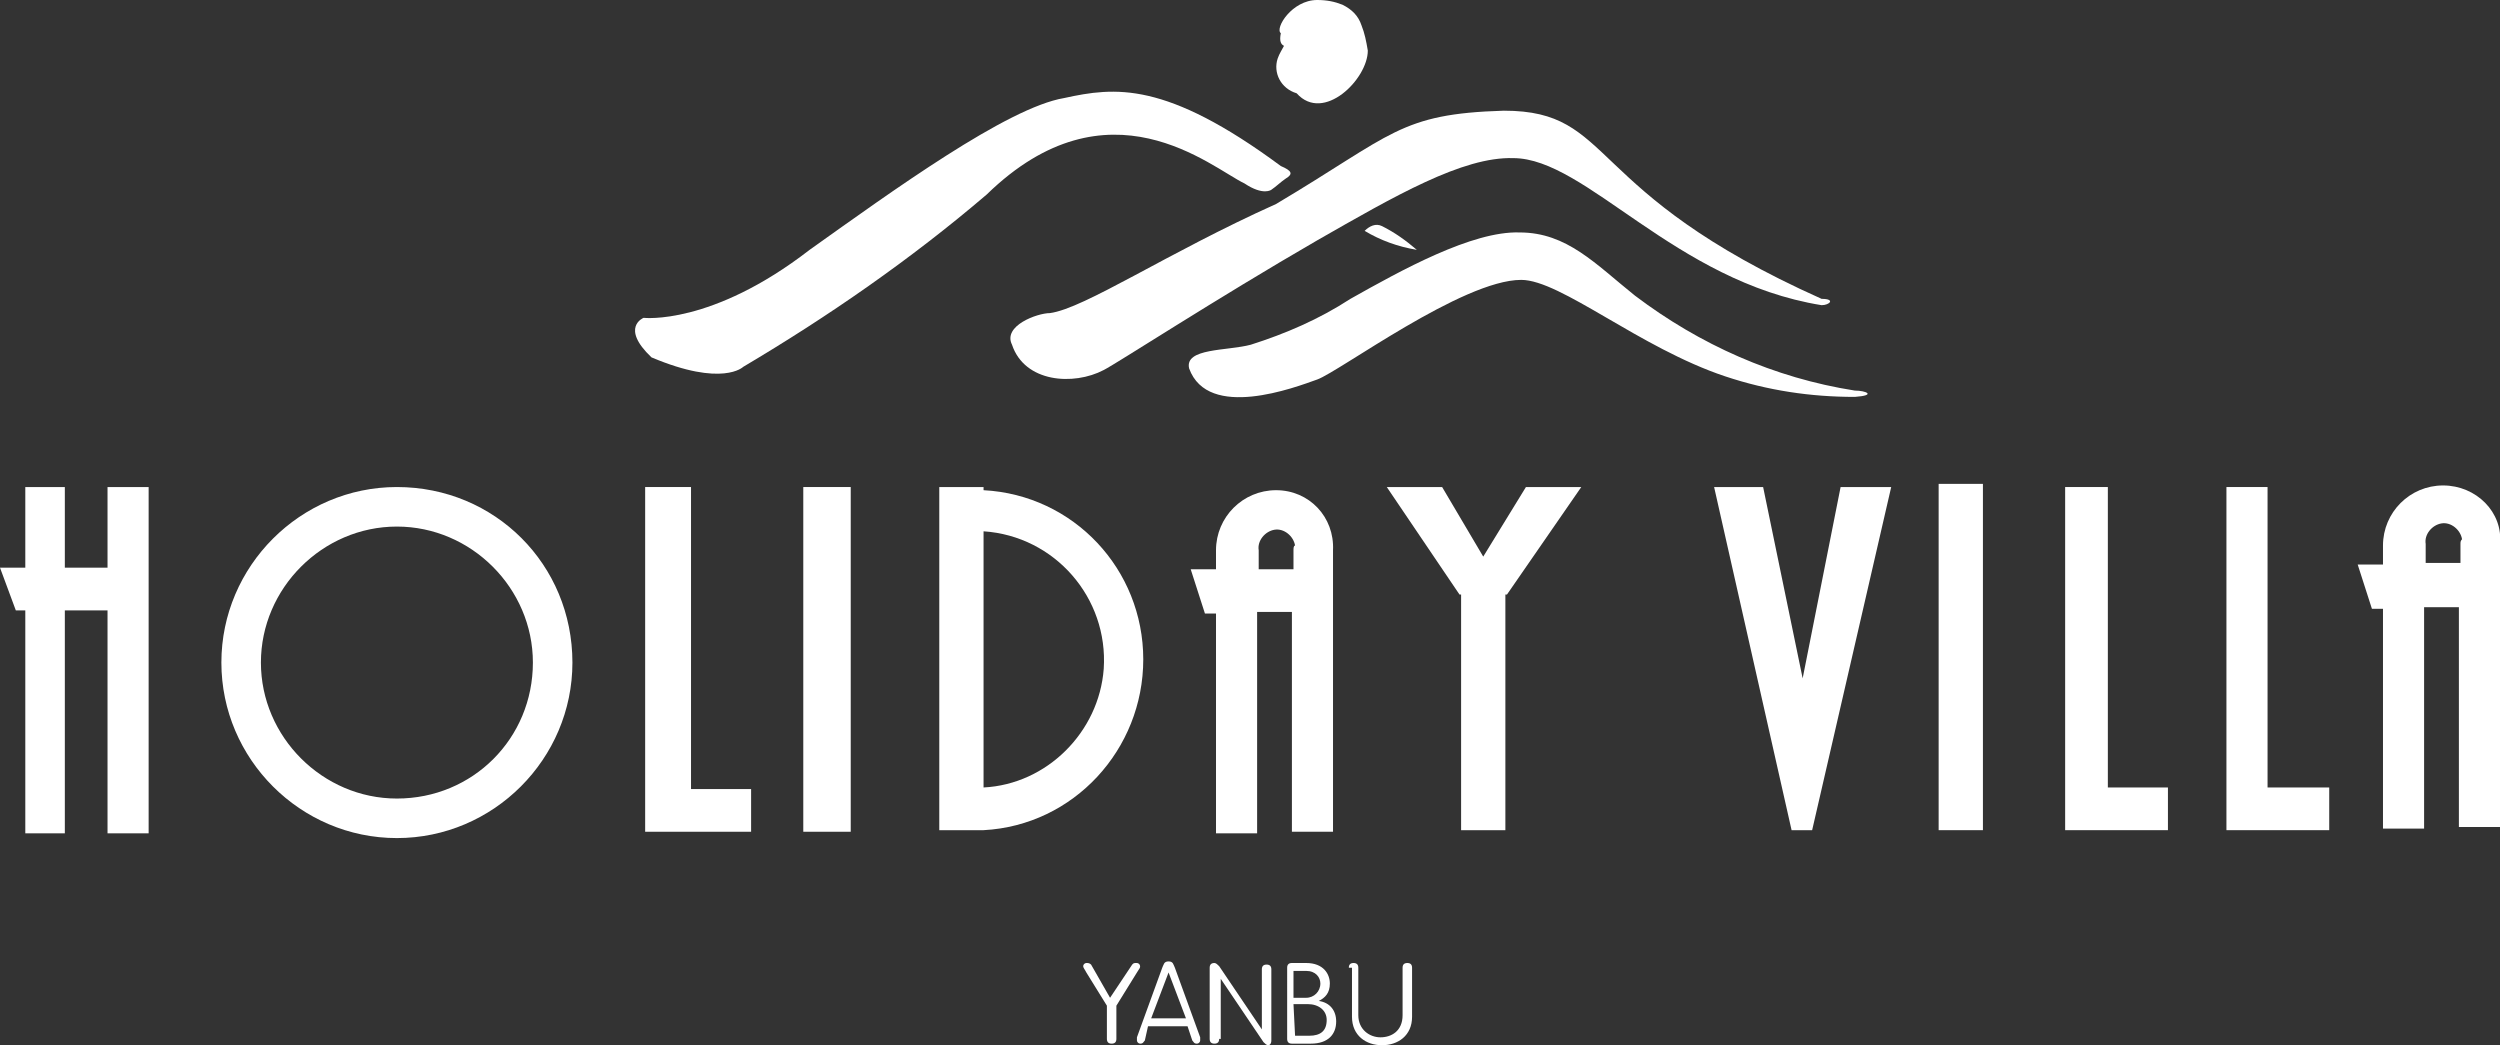
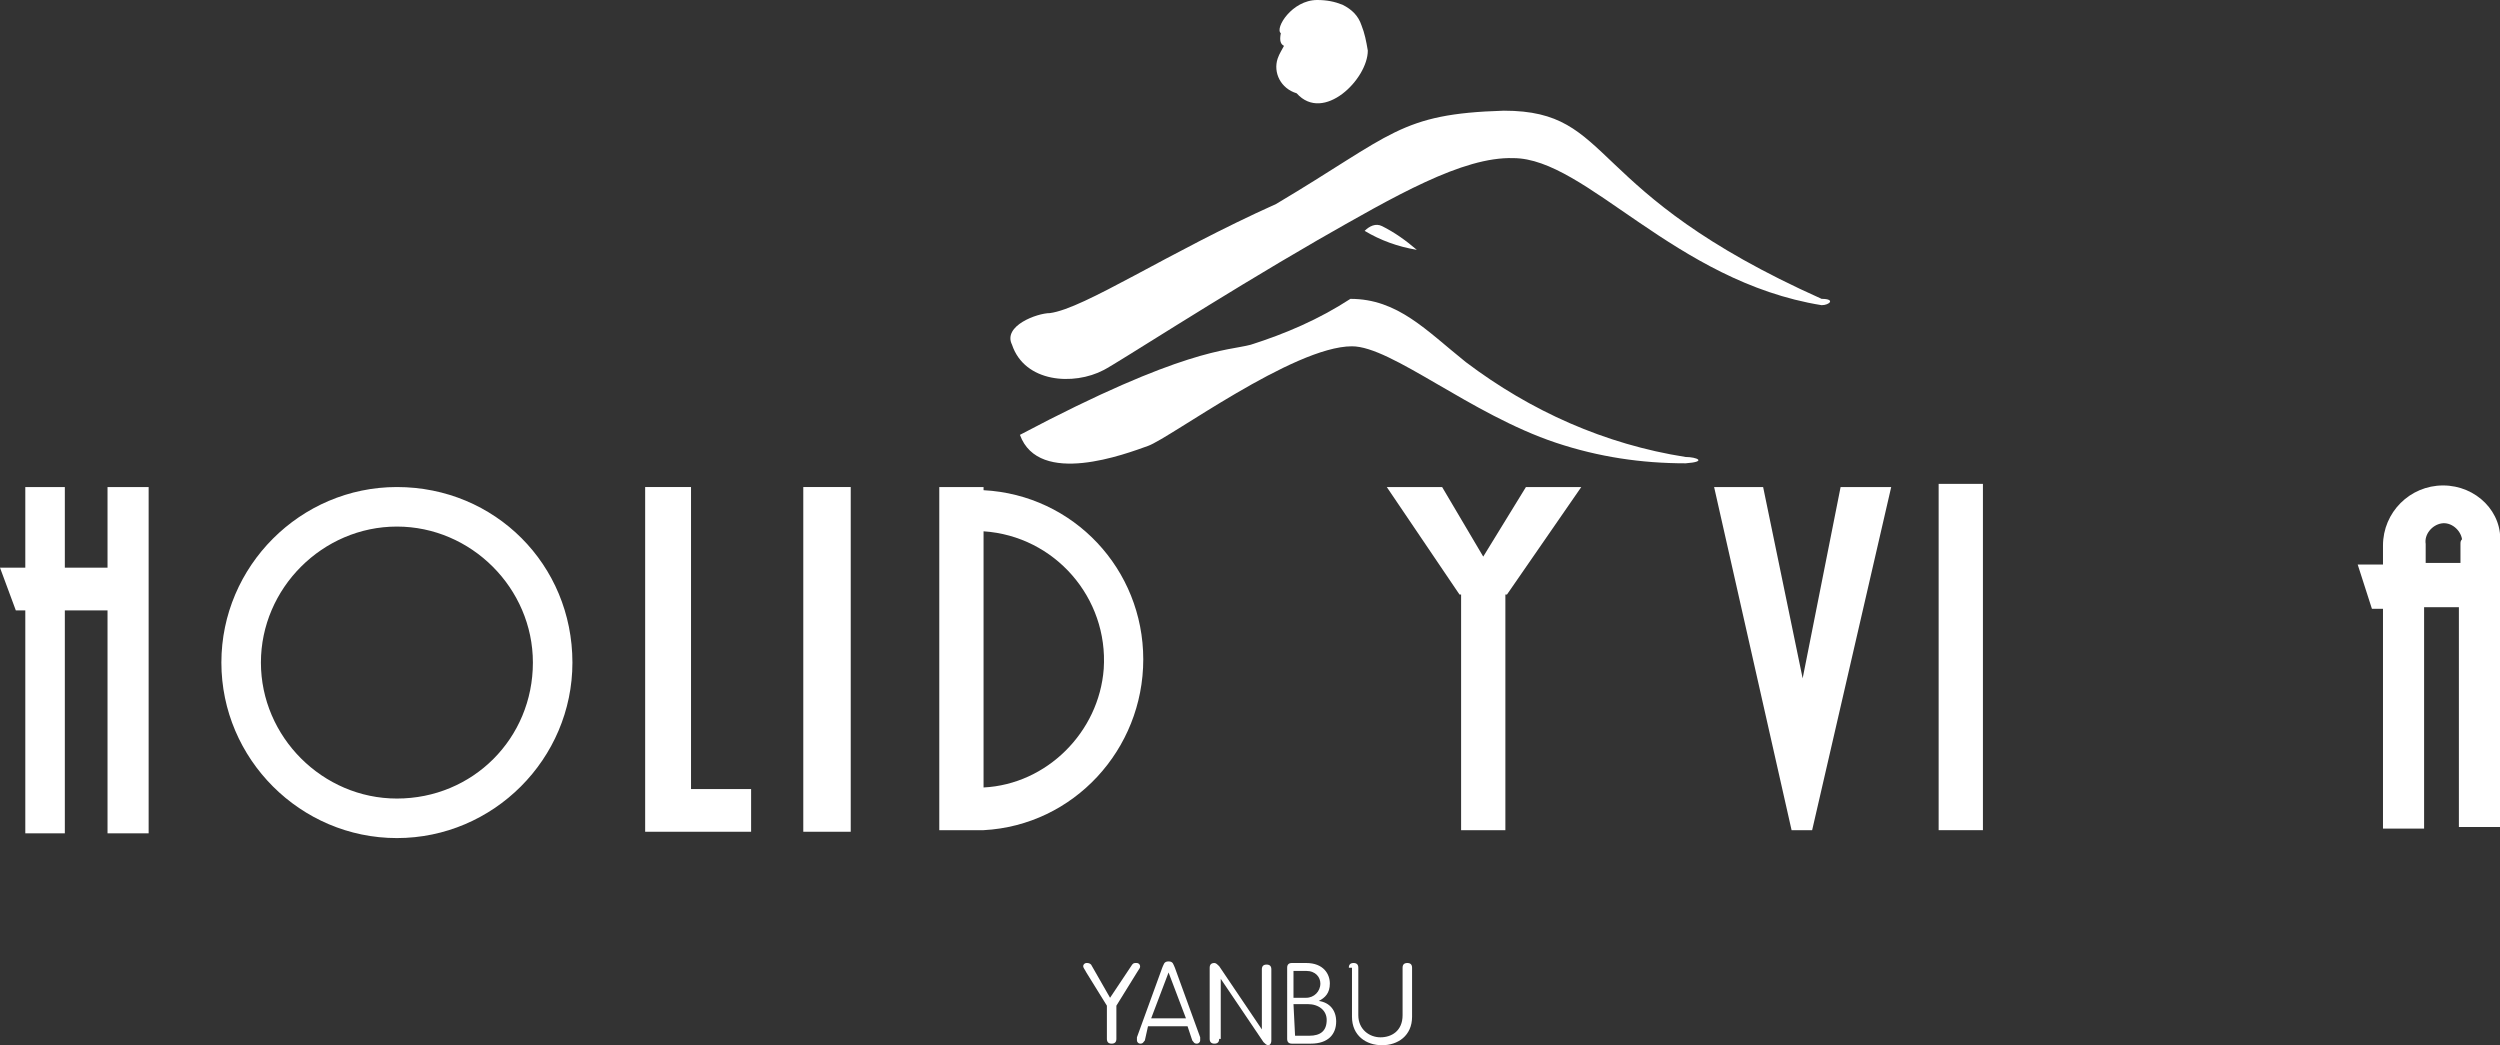
<svg xmlns="http://www.w3.org/2000/svg" version="1.1" id="Layer_1" x="0px" y="0px" width="158.1px" height="66.1px" viewBox="0 0 158.1 66.1" style="enable-background:new 0 0 158.1 66.1;" xml:space="preserve">
  <rect x="0" y="0" width="158.1" height="66.1" fill="#333333" stroke="none" />
  <style type="text/css">
	.st0{fill:#FFFFFF;}
	.st1{enable-background:new    ;}
</style>
-   <path class="st0" d="M40.7,20.1c0,0,4.3,0.5,10.5-4.3c5.2-3.7,12.5-9,16.1-9.6c3.2-0.7,6.4-1.1,13.7,4.3c0.7,0.3,0.8,0.5,0.3,0.8  c-0.3,0.2-0.6,0.5-0.9,0.7c0,0-0.5,0.4-1.7-0.4c-2.1-1-8.6-6.8-16.3,0.7c-4.8,4.1-10,7.7-15.4,10.9c0,0-1.3,1.3-5.8-0.6  C39.2,20.7,40.7,20.1,40.7,20.1z" />
  <path class="st0" d="M86.3,14.6c0.3-0.3,0.7-0.5,1.1-0.3c0.8,0.4,1.5,0.9,2.2,1.5C88.4,15.6,87.3,15.2,86.3,14.6z" />
  <path class="st0" d="M66.4,19.8c2.2-0.3,7.4-3.8,14.3-6.9c7.4-4.4,7.8-5.7,14.4-5.9c7.1,0,4.9,5.1,20.1,11.9c0.9,0,0.5,0.4,0,0.4  c-9.3-1.5-14.9-9.3-19.5-9.3c-3.2-0.1-7.5,2.4-12.4,5.2c-6.4,3.7-12.7,7.8-13.5,8.2c-1.9,1-5,0.8-5.8-1.6  C63.4,20.6,65.6,19.8,66.4,19.8z" />
-   <path class="st0" d="M79.1,21.8c2.2-0.7,4.3-1.6,6.3-2.9c3.2-1.8,7.7-4.3,10.7-4.2c3,0,4.8,2,7.3,4c4.1,3.1,8.8,5.2,13.9,6  c0.7,0,1.4,0.3,0,0.4c-2.8,0-5.5-0.4-8.2-1.3c-5.4-1.8-10.4-6.1-12.9-6.1c-3.7,0-11.5,5.8-12.9,6.3s-6.9,2.6-8.1-0.7  C74.9,22,77.6,22.2,79.1,21.8z" />
+   <path class="st0" d="M79.1,21.8c2.2-0.7,4.3-1.6,6.3-2.9c3,0,4.8,2,7.3,4c4.1,3.1,8.8,5.2,13.9,6  c0.7,0,1.4,0.3,0,0.4c-2.8,0-5.5-0.4-8.2-1.3c-5.4-1.8-10.4-6.1-12.9-6.1c-3.7,0-11.5,5.8-12.9,6.3s-6.9,2.6-8.1-0.7  C74.9,22,77.6,22.2,79.1,21.8z" />
  <path class="st0" d="M81.2,2.9C81,2.8,80.9,2.6,81,2.1C80.6,1.8,81.7,0,83.3,0c0.6,0,1.1,0.1,1.6,0.3c0.6,0.3,1,0.7,1.2,1.3  c0.2,0.5,0.3,1,0.4,1.6c0,1.8-2.8,4.6-4.5,2.7c-1-0.3-1.5-1.3-1.2-2.2C80.9,3.4,81.1,3.1,81.2,2.9z" />
  <polygon class="st0" points="6.8,30.8 6.8,35.9 4.1,35.9 4.1,30.8 1.6,30.8 1.6,35.9 0,35.9 1,38.6 1.6,38.6 1.6,52.7 4.1,52.7   4.1,38.6 6.8,38.6 6.8,52.7 9.4,52.7 9.4,30.8 " />
  <path class="st0" d="M25.1,30.8c-6.1,0-11.1,5-11.1,11.1S19,53,25.1,53s11.1-5,11.1-11.1l0,0C36.2,35.7,31.3,30.8,25.1,30.8  C25.1,30.7,25.1,30.7,25.1,30.8z M25.1,50.5c-4.7,0-8.6-3.9-8.6-8.6s3.9-8.6,8.6-8.6s8.6,3.9,8.6,8.6C33.7,46.7,29.9,50.5,25.1,50.5  L25.1,50.5z" />
  <polygon class="st0" points="43.7,49.9 43.7,30.8 40.8,30.8 40.8,52.6 47.5,52.6 47.5,49.9 " />
  <rect x="50.8" y="30.8" class="st0" width="3" height="21.8" />
  <path class="st0" d="M72.3,41.7c0-5.7-4.4-10.4-10.1-10.7v-0.2h-2.8v21.7h2.8l0,0C67.9,52.2,72.3,47.4,72.3,41.7z M62.2,49.8V33.6  c4.5,0.3,7.9,4.2,7.6,8.7C69.5,46.3,66.2,49.6,62.2,49.8z" />
-   <path class="st0" d="M80.7,31c-2.1,0-3.8,1.7-3.8,3.8l0,0l0,0V36h-1.6l0.9,2.8h0.7v13.9h2.6v-14h2.2v13.9h2.6V34.8l0,0  C84.4,32.7,82.8,31,80.7,31L80.7,31z M81.8,34.8V36h-2.2v-1.2l0,0c-0.1-0.6,0.4-1.2,1-1.3s1.2,0.4,1.3,1  C81.8,34.5,81.8,34.7,81.8,34.8z" />
  <path class="st0" d="M154.5,30.7c-2.1,0-3.8,1.7-3.8,3.8l0,0v1.2h-1.6l0.9,2.8h0.7v13.9h2.6v-14h2.2v13.9h2.6V34.4l0,0  C158.3,32.4,156.6,30.7,154.5,30.7L154.5,30.7z M155.6,34.4v1.2h-2.2v-1.2l0,0c-0.1-0.6,0.4-1.2,1-1.3s1.2,0.4,1.3,1  C155.6,34.2,155.6,34.3,155.6,34.4z" />
  <polygon class="st0" points="100,30.8 96.5,30.8 93.8,35.2 91.2,30.8 87.7,30.8 92.3,37.6 92.4,37.6 92.4,52.5 95.2,52.5 95.2,37.6   95.3,37.6 " />
  <rect x="122.6" y="30.6" class="st0" width="2.8" height="21.9" />
-   <polygon class="st0" points="133.3,49.8 133.3,30.8 130.6,30.8 130.6,52.5 137.1,52.5 137.1,49.8 " />
-   <polygon class="st0" points="143.4,49.8 143.4,30.8 140.8,30.8 140.8,52.5 147.3,52.5 147.3,49.8 " />
  <polygon class="st0" points="116.4,30.8 119.6,30.8 114.6,52.5 113.3,52.5 108.4,30.8 111.5,30.8 114,42.9 " />
  <g class="st1">
    <path class="st0" d="M71.6,61c0.1-0.1,0.1-0.1,0.3-0.1c0.1,0,0.2,0.1,0.2,0.2c0,0.1,0,0.1-0.2,0.4l-1.3,2.1v2.1   c0,0.2-0.1,0.3-0.3,0.3S70,65.9,70,65.7v-2.1l-1.3-2.1c-0.1-0.2-0.2-0.3-0.2-0.4c0-0.1,0.1-0.2,0.2-0.2s0.2,0,0.3,0.1l1.2,2.1   L71.6,61z" />
  </g>
  <g class="st1">
    <path class="st0" d="M72.4,65.8c-0.1,0.1-0.1,0.2-0.3,0.2c-0.1,0-0.2-0.1-0.2-0.2s0-0.1,0-0.2l1.6-4.4c0.1-0.2,0.1-0.4,0.4-0.4   s0.3,0.2,0.4,0.4l1.6,4.4c0,0.1,0,0.2,0,0.2c0,0.1-0.1,0.2-0.2,0.2c-0.2,0-0.2-0.1-0.3-0.2l-0.3-0.9h-2.5L72.4,65.8z M73.9,61.5   L73.9,61.5l-1.1,2.9H75L73.9,61.5z" />
    <path class="st0" d="M77.1,65.7c0,0.2-0.1,0.3-0.3,0.3s-0.3-0.1-0.3-0.3v-4.5c0-0.2,0.1-0.3,0.3-0.3c0.1,0,0.2,0.1,0.3,0.2l2.7,4   l0,0v-3.8c0-0.2,0.1-0.3,0.3-0.3c0.2,0,0.3,0.1,0.3,0.3v4.5c0,0.2-0.1,0.3-0.2,0.3S80,66,79.9,65.9l-2.7-4l0,0v3.8H77.1z" />
    <path class="st0" d="M81.4,61.2c0-0.2,0.1-0.3,0.3-0.3h0.9c1.1,0,1.5,0.7,1.5,1.3s-0.3,0.9-0.7,1.1l0,0c0.7,0.1,1.1,0.6,1.1,1.3   c0,0.8-0.5,1.4-1.6,1.4h-1.2c-0.2,0-0.3-0.1-0.3-0.3C81.4,65.7,81.4,61.2,81.4,61.2z M81.9,63.1h0.7c0.5,0,0.9-0.4,0.9-0.9   c0-0.4-0.3-0.8-0.9-0.8h-0.8v1.7H81.9z M81.9,65.5h0.9c0.7,0,1.1-0.3,1.1-1c0-0.6-0.5-1-1.2-1h-0.9L81.9,65.5L81.9,65.5z" />
    <path class="st0" d="M85.3,61.2c0-0.2,0.1-0.3,0.3-0.3s0.3,0.1,0.3,0.3v3c0,0.9,0.7,1.4,1.4,1.4c0.7,0,1.4-0.4,1.4-1.4v-3   c0-0.2,0.1-0.3,0.3-0.3s0.3,0.1,0.3,0.3v3.1c0,1.2-0.9,1.8-1.9,1.8s-1.9-0.6-1.9-1.8v-3.1H85.3z" />
  </g>
</svg>